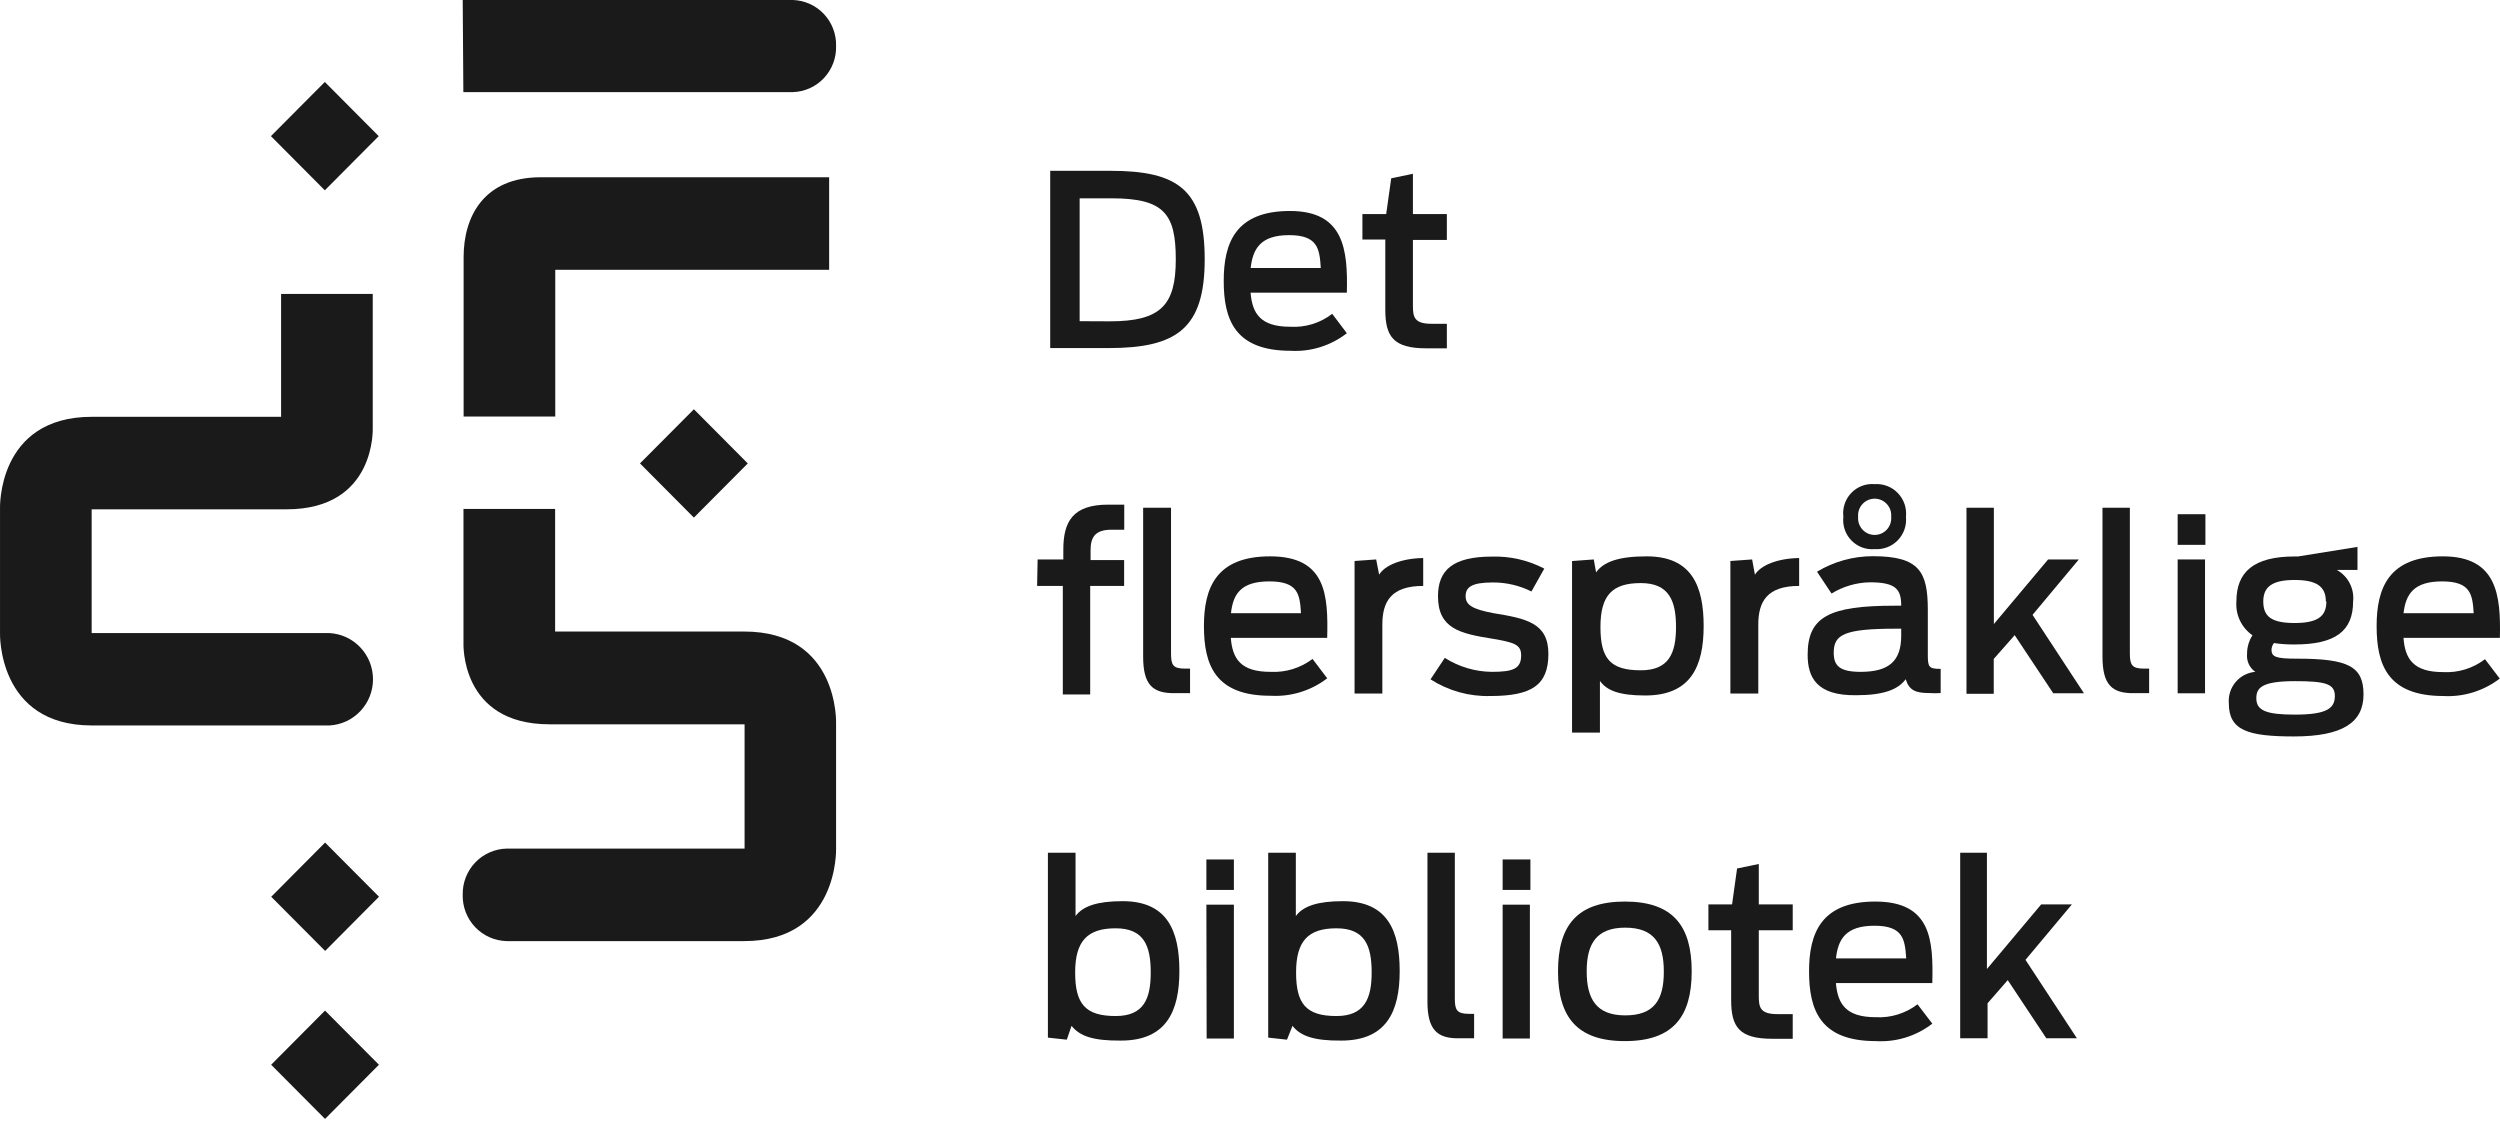
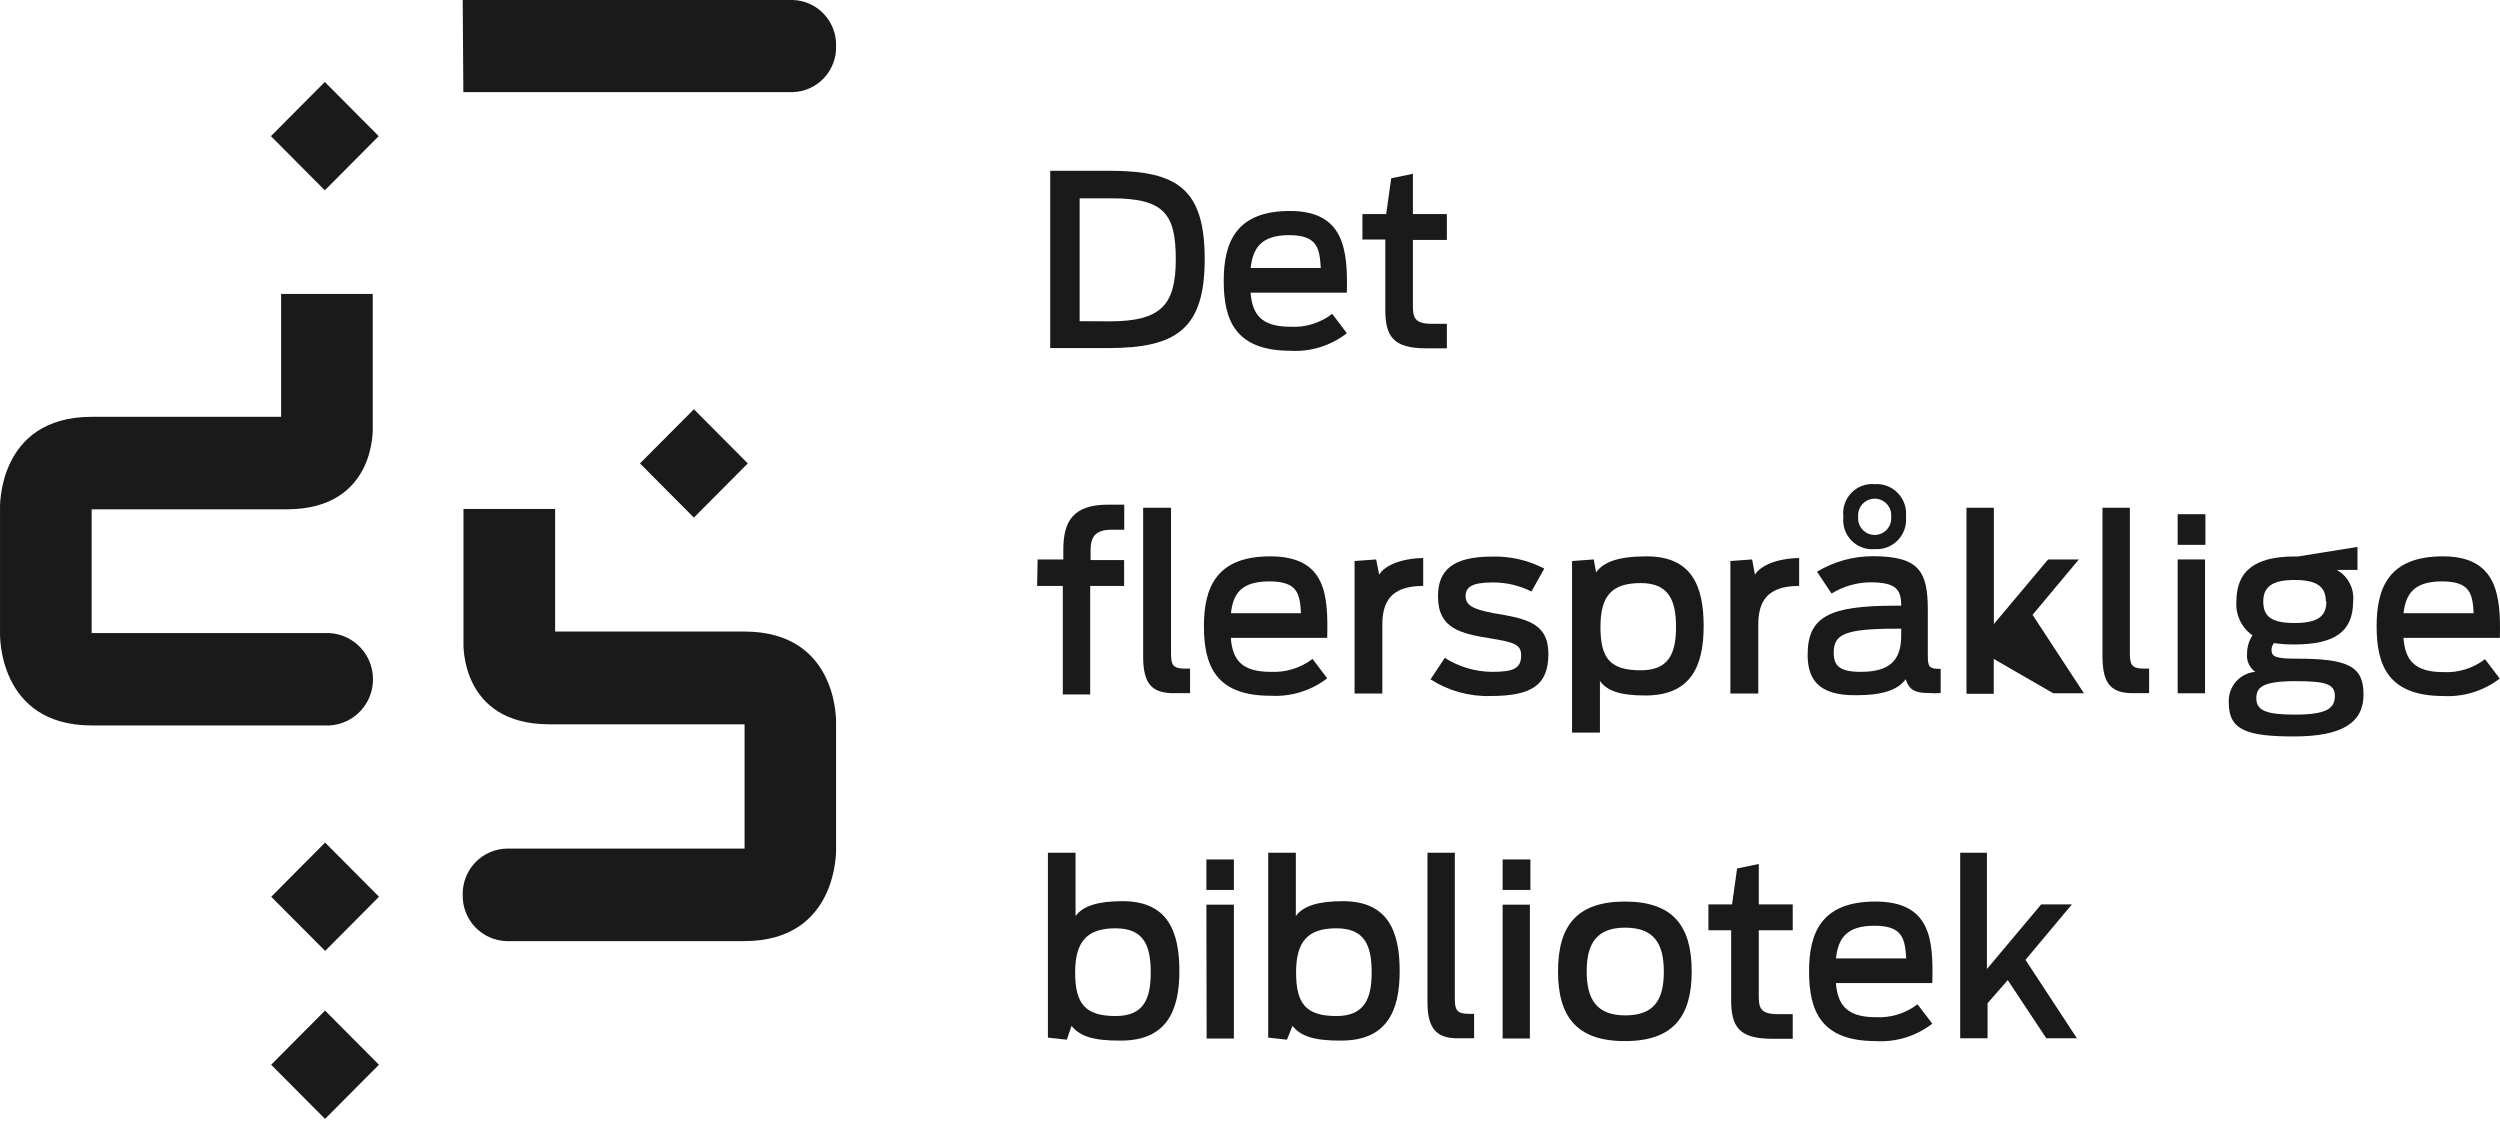
<svg xmlns="http://www.w3.org/2000/svg" width="143" height="65" viewBox="0 0 143 65" fill="none">
  <path d="M60.072 9.77H63.513C67.402 9.77 68.909 10.864 68.909 14.832C68.909 18.801 67.299 19.91 63.403 19.91H60.072V9.77ZM63.484 18.38C66.424 18.38 67.255 17.434 67.255 14.832C67.255 12.231 66.586 11.344 63.579 11.344H61.756V18.372L63.484 18.38Z" fill="#1A1A1A" />
  <path d="M69.997 16.067C69.997 13.886 70.681 12.068 73.784 12.068C76.886 12.068 77.099 14.285 77.04 16.739H71.534C71.629 17.944 72.107 18.69 73.806 18.69C74.667 18.741 75.518 18.479 76.202 17.951L77.04 19.06C76.118 19.777 74.969 20.134 73.806 20.065C70.622 20.057 69.997 18.269 69.997 16.067ZM71.534 15.328H75.548C75.482 14.226 75.372 13.45 73.74 13.45C72.107 13.45 71.659 14.219 71.534 15.357V15.328Z" fill="#1A1A1A" />
  <path d="M77.93 12.246H79.29L79.577 10.199L80.819 9.94V12.246H82.76V13.724H80.819V17.493C80.819 18.136 80.9 18.52 81.878 18.52H82.76V19.924C82.54 19.924 81.834 19.924 81.576 19.924C79.687 19.924 79.239 19.237 79.239 17.707V13.702H77.93V12.224V12.246Z" fill="#1A1A1A" />
  <path d="M59.352 32H60.822V31.438C60.822 29.835 61.366 28.866 63.381 28.866C63.734 28.866 64.116 28.866 64.307 28.866V30.3H63.572C62.609 30.3 62.381 30.766 62.381 31.475V32.037H64.3V33.515H62.359V39.723H60.793V33.515H59.323L59.352 32ZM65.388 37.55V29.044H66.983V37.358C66.983 38.031 67.079 38.245 67.784 38.245H68.071V39.649C67.931 39.649 67.593 39.649 67.233 39.649C65.917 39.671 65.388 39.169 65.388 37.55Z" fill="#1A1A1A" />
  <path d="M68.865 35.813C68.865 33.641 69.549 31.823 72.651 31.823C75.864 31.823 75.974 34.04 75.916 36.486H70.402C70.497 37.691 70.975 38.43 72.673 38.43C73.536 38.475 74.387 38.213 75.078 37.691L75.916 38.799C74.991 39.51 73.843 39.864 72.681 39.797C69.498 39.804 68.865 38.016 68.865 35.813ZM70.409 35.074H74.416C74.35 33.995 74.254 33.256 72.607 33.256C70.96 33.256 70.527 33.995 70.409 35.096V35.074Z" fill="#1A1A1A" />
  <path d="M77.481 32.089L78.717 32L78.886 32.872C79.195 32.355 80.121 31.941 81.407 31.919V33.515C79.584 33.515 79.07 34.395 79.07 35.732V39.671H77.481V32.089Z" fill="#1A1A1A" />
  <path d="M81.826 38.858L82.642 37.631C83.446 38.142 84.375 38.418 85.326 38.43C86.554 38.43 87.01 38.252 87.01 37.484C87.01 36.855 86.59 36.745 85.341 36.53C83.517 36.242 82.253 35.954 82.253 34.106C82.253 32.628 83.084 31.837 85.341 31.837C86.38 31.806 87.41 32.042 88.333 32.525L87.598 33.833C86.913 33.49 86.157 33.313 85.392 33.316C84.142 33.316 83.834 33.604 83.834 34.106C83.834 34.609 84.238 34.845 85.392 35.067C87.281 35.377 88.568 35.614 88.568 37.402C88.568 39.191 87.612 39.812 85.245 39.812C84.036 39.846 82.845 39.514 81.826 38.858Z" fill="#1A1A1A" />
  <path d="M89.95 32.089L91.163 32L91.296 32.739C91.707 32.163 92.523 31.823 94.192 31.823C96.765 31.823 97.449 33.515 97.449 35.813C97.449 38.112 96.714 39.782 94.111 39.782C92.604 39.782 91.906 39.494 91.516 38.947V41.903H89.921V32.089H89.95ZM95.868 35.865C95.868 34.387 95.486 33.352 93.854 33.352C92.222 33.352 91.546 34.047 91.546 35.865C91.546 37.683 92.119 38.341 93.854 38.341C95.457 38.341 95.868 37.373 95.868 35.865Z" fill="#1A1A1A" />
  <path d="M98.978 32.089L100.221 32L100.382 32.872C100.699 32.355 101.625 31.941 102.911 31.919V33.515C101.088 33.515 100.574 34.395 100.574 35.732V39.671H98.978V32.089Z" fill="#1A1A1A" />
  <path d="M103.397 37.454C103.397 35.281 104.624 34.646 108.366 34.646H108.749C108.749 33.737 108.477 33.308 106.97 33.308C106.19 33.319 105.428 33.541 104.764 33.951L103.933 32.702C104.899 32.12 106.005 31.813 107.131 31.815C109.785 31.815 110.271 32.702 110.271 34.882V37.447C110.271 38.149 110.322 38.26 111.006 38.26V39.642C110.788 39.658 110.569 39.658 110.351 39.642C109.58 39.642 109.205 39.494 109.006 38.851C108.572 39.442 107.742 39.767 106.176 39.767C103.919 39.797 103.397 38.755 103.397 37.454ZM108.749 36.36V35.961H108.455C105.47 35.961 104.889 36.301 104.889 37.336C104.889 38.075 105.22 38.43 106.426 38.43C108.072 38.43 108.749 37.794 108.749 36.36ZM105.44 29.561C105.41 29.314 105.435 29.063 105.513 28.827C105.591 28.591 105.721 28.375 105.893 28.196C106.065 28.017 106.275 27.878 106.507 27.791C106.739 27.704 106.988 27.67 107.234 27.692C107.48 27.675 107.725 27.713 107.955 27.802C108.184 27.891 108.391 28.029 108.561 28.208C108.731 28.386 108.861 28.599 108.94 28.833C109.02 29.067 109.047 29.316 109.021 29.561C109.045 29.805 109.016 30.052 108.935 30.284C108.855 30.515 108.725 30.727 108.555 30.902C108.385 31.078 108.178 31.215 107.95 31.302C107.722 31.39 107.478 31.426 107.234 31.409C106.989 31.431 106.742 31.399 106.511 31.313C106.281 31.227 106.072 31.091 105.9 30.914C105.728 30.737 105.598 30.524 105.518 30.29C105.439 30.056 105.412 29.807 105.44 29.561ZM108.175 29.561C108.187 29.429 108.171 29.297 108.129 29.171C108.087 29.046 108.019 28.931 107.93 28.834C107.841 28.736 107.733 28.658 107.613 28.605C107.492 28.552 107.362 28.524 107.231 28.524C107.099 28.524 106.969 28.552 106.848 28.605C106.728 28.658 106.62 28.736 106.531 28.834C106.442 28.931 106.375 29.046 106.332 29.171C106.29 29.297 106.274 29.429 106.286 29.561C106.274 29.693 106.29 29.826 106.332 29.951C106.375 30.076 106.442 30.191 106.531 30.289C106.62 30.386 106.728 30.464 106.848 30.518C106.969 30.571 107.099 30.598 107.231 30.598C107.362 30.598 107.492 30.571 107.613 30.518C107.733 30.464 107.841 30.386 107.93 30.289C108.019 30.191 108.087 30.076 108.129 29.951C108.171 29.826 108.187 29.693 108.175 29.561Z" fill="#1A1A1A" />
-   <path d="M112.483 29.044H114.049V35.695L117.152 32H118.909L116.262 35.17L119.203 39.656H117.446L115.24 36.331L114.042 37.691V39.686H112.483V29.044Z" fill="#1A1A1A" />
+   <path d="M112.483 29.044H114.049V35.695L117.152 32H118.909L116.262 35.17L119.203 39.656H117.446L114.042 37.691V39.686H112.483V29.044Z" fill="#1A1A1A" />
  <path d="M120.262 37.55V29.044H121.828V37.358C121.828 38.031 121.938 38.245 122.644 38.245H122.93V39.649C122.791 39.649 122.453 39.649 122.085 39.649C120.798 39.671 120.262 39.169 120.262 37.55Z" fill="#1A1A1A" />
  <path d="M124.562 29.413H126.15V31.165H124.562V29.413ZM124.562 32H126.128V39.656H124.562V32Z" fill="#1A1A1A" />
  <path d="M130.069 36.782C129.984 36.892 129.936 37.026 129.929 37.166C129.929 37.587 130.216 37.676 131.4 37.676C134.34 37.676 135.193 38.127 135.193 39.723C135.193 41.319 134.01 42.125 131.209 42.125C128.547 42.125 127.489 41.763 127.489 40.233C127.452 39.792 127.591 39.354 127.875 39.016C128.159 38.678 128.564 38.467 129.003 38.43C128.84 38.316 128.71 38.161 128.628 37.981C128.545 37.8 128.512 37.6 128.532 37.402C128.53 37.025 128.637 36.655 128.841 36.338C128.533 36.124 128.286 35.833 128.124 35.493C127.963 35.154 127.893 34.777 127.922 34.402C127.922 32.724 128.9 31.83 131.253 31.83H131.444L134.848 31.283V32.599H133.664C133.979 32.773 134.236 33.037 134.402 33.358C134.569 33.679 134.636 34.042 134.598 34.402C134.598 36.102 133.576 36.863 131.253 36.863C130.857 36.869 130.461 36.842 130.069 36.782ZM133.554 39.804C133.554 39.109 132.995 38.962 131.267 38.962C129.326 38.962 129.062 39.368 129.062 39.945C129.062 40.639 129.621 40.876 131.267 40.876C133.12 40.876 133.554 40.506 133.554 39.804ZM133.039 34.402C133.039 33.537 132.495 33.175 131.253 33.175C130.01 33.175 129.459 33.537 129.459 34.402C129.459 35.267 129.929 35.636 131.253 35.636C132.576 35.636 133.069 35.252 133.069 34.402H133.039Z" fill="#1A1A1A" />
  <path d="M135.943 35.813C135.943 33.641 136.627 31.823 139.729 31.823C142.832 31.823 143.052 34.04 142.993 36.486H137.48C137.568 37.691 138.046 38.444 139.744 38.444C140.605 38.493 141.455 38.231 142.141 37.705L142.986 38.814C142.059 39.525 140.909 39.879 139.744 39.812C136.568 39.804 135.943 38.016 135.943 35.813ZM137.48 35.074H141.494C141.428 33.995 141.317 33.256 139.685 33.256C138.053 33.256 137.605 33.995 137.48 35.096V35.074Z" fill="#1A1A1A" />
  <path d="M61.293 58.679L61.021 59.47L59.94 59.352V48.776H61.521V52.397C61.94 51.828 62.77 51.547 64.212 51.547C66.785 51.547 67.461 53.262 67.461 55.545C67.461 57.829 66.726 59.522 64.116 59.522C62.491 59.536 61.756 59.255 61.293 58.679ZM65.822 55.627C65.822 54.104 65.439 53.099 63.815 53.099C62.19 53.099 61.499 53.838 61.499 55.627C61.499 57.415 62.072 58.117 63.815 58.117C65.432 58.117 65.822 57.12 65.822 55.627Z" fill="#1A1A1A" />
  <path d="M69.005 49.16H70.578V50.904H69.005V49.16ZM69.005 51.747H70.578V59.403H69.02L69.005 51.747Z" fill="#1A1A1A" />
  <path d="M73.931 58.679L73.615 59.47L72.541 59.352V48.776H74.122V52.397C74.541 51.828 75.372 51.547 76.812 51.547C79.386 51.547 80.062 53.262 80.062 55.545C80.062 57.829 79.327 59.522 76.717 59.522C75.151 59.536 74.379 59.255 73.931 58.679ZM78.459 55.627C78.459 54.104 78.077 53.099 76.445 53.099C74.813 53.099 74.136 53.838 74.136 55.627C74.136 57.415 74.703 58.117 76.445 58.117C78.048 58.117 78.459 57.12 78.459 55.627Z" fill="#1A1A1A" />
  <path d="M81.65 57.297V48.776H83.216V57.105C83.216 57.77 83.326 57.992 84.032 57.992H84.319V59.389C84.186 59.389 83.848 59.389 83.481 59.389C82.187 59.418 81.65 58.879 81.65 57.297Z" fill="#1A1A1A" />
  <path d="M85.951 49.16H87.539V50.904H85.951V49.16ZM85.951 51.747H87.509V59.403H85.951V51.747Z" fill="#1A1A1A" />
  <path d="M89.119 55.56C89.119 52.959 90.193 51.569 92.942 51.569C95.692 51.569 96.765 52.959 96.765 55.56C96.765 58.162 95.692 59.551 92.942 59.551C90.193 59.551 89.119 58.162 89.119 55.56ZM95.17 55.56C95.17 53.979 94.611 53.062 92.964 53.062C91.318 53.062 90.759 53.979 90.759 55.56C90.759 57.142 91.31 58.08 92.964 58.08C94.619 58.08 95.17 57.186 95.17 55.597V55.56Z" fill="#1A1A1A" />
  <path d="M97.714 51.732H99.074L99.361 49.678L100.603 49.419V51.732H102.544V53.21H100.603V56.979C100.603 57.622 100.684 58.007 101.662 58.007H102.544V59.418C102.323 59.418 101.618 59.418 101.368 59.418C99.471 59.418 99.022 58.731 99.022 57.201V53.21H97.721V51.732H97.714Z" fill="#1A1A1A" />
  <path d="M103.478 55.56C103.478 53.388 104.161 51.569 107.264 51.569C110.476 51.569 110.587 53.787 110.528 56.233H105.014C105.117 57.43 105.587 58.184 107.293 58.184C108.152 58.231 108.999 57.969 109.682 57.445L110.528 58.553C109.605 59.268 108.456 59.622 107.293 59.551C104.11 59.551 103.478 57.763 103.478 55.56ZM105.014 54.821H109.035C108.962 53.727 108.859 52.952 107.22 52.952C105.58 52.952 105.132 53.713 105.014 54.851V54.821Z" fill="#1A1A1A" />
  <path d="M112.086 48.776H113.652V55.427L116.755 51.732H118.512L115.858 54.903L118.799 59.389H117.049L114.843 56.063L113.689 57.386V59.389H112.123V48.776H112.086Z" fill="#1A1A1A" />
  <path d="M18.836 36.212H5.243V29.133H16.395C21.542 29.133 21.321 24.454 21.321 24.454V16.813H16.079V23.841H5.257C-0.19 23.841 0.001 29.103 0.001 29.103V36.212C0.001 36.212 -0.161 41.496 5.25 41.496H18.843C19.517 41.461 20.15 41.167 20.614 40.675C21.078 40.184 21.336 39.532 21.336 38.855C21.336 38.177 21.078 37.525 20.614 37.034C20.15 36.542 19.517 36.248 18.843 36.212" fill="#1A1A1A" />
  <path d="M26.467 51.185C26.451 51.87 26.707 52.533 27.177 53.029C27.647 53.525 28.293 53.813 28.974 53.831H42.575C47.986 53.831 47.824 48.547 47.824 48.547V41.386C47.824 41.386 48.016 36.124 42.568 36.124H31.753V29.11H26.511V36.759C26.511 36.759 26.291 41.43 31.43 41.43H42.59V48.539H28.989C28.65 48.546 28.317 48.62 28.006 48.757C27.696 48.893 27.416 49.09 27.182 49.336C26.948 49.582 26.764 49.872 26.641 50.189C26.519 50.506 26.459 50.845 26.467 51.185Z" fill="#1A1A1A" />
-   <path d="M30.93 10.139C27.644 10.139 26.519 12.423 26.519 14.707V23.826H31.761V15.431H47.427V10.139H30.93Z" fill="#1A1A1A" />
  <path d="M26.504 5.269H45.354C46.029 5.248 46.669 4.958 47.132 4.464C47.595 3.969 47.844 3.31 47.824 2.631C47.842 1.953 47.592 1.296 47.129 0.803C46.666 0.31 46.028 0.021 45.354 0H26.467L26.504 5.269Z" fill="#1A1A1A" />
  <path d="M18.58 4.688L15.497 7.787L18.58 10.886L21.663 7.787L18.58 4.688Z" fill="#1A1A1A" />
  <path d="M39.691 23.409L36.607 26.507L39.69 29.607L42.773 26.508L39.691 23.409Z" fill="#1A1A1A" />
  <path d="M18.595 48.195L15.514 51.295L18.598 54.393L21.679 51.293L18.595 48.195Z" fill="#1A1A1A" />
  <path d="M18.592 57.805L15.51 60.903L18.592 64.002L21.675 60.903L18.592 57.805Z" fill="#1A1A1A" />
</svg>